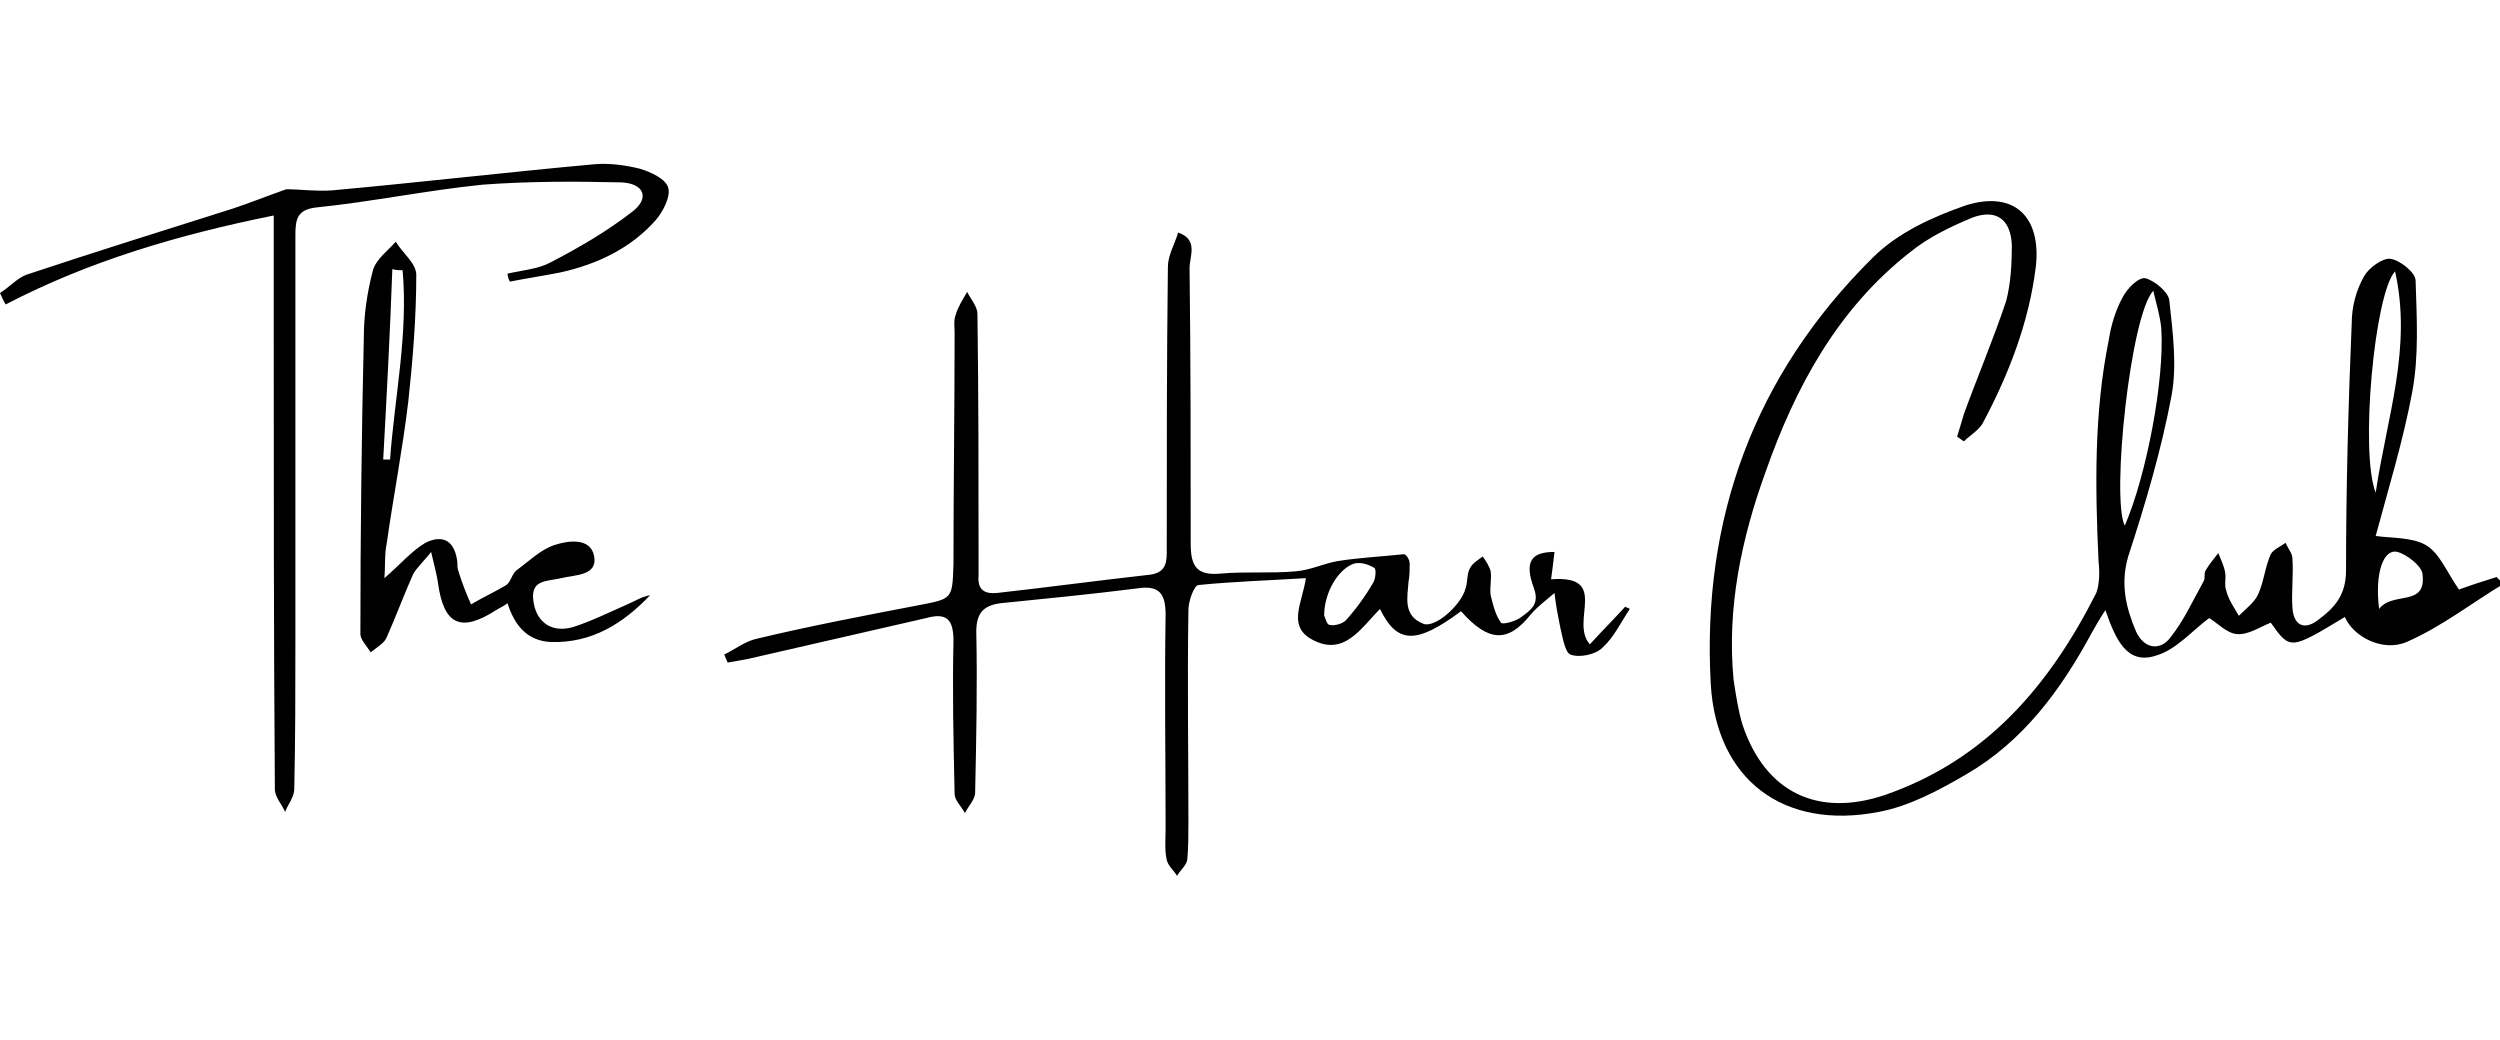
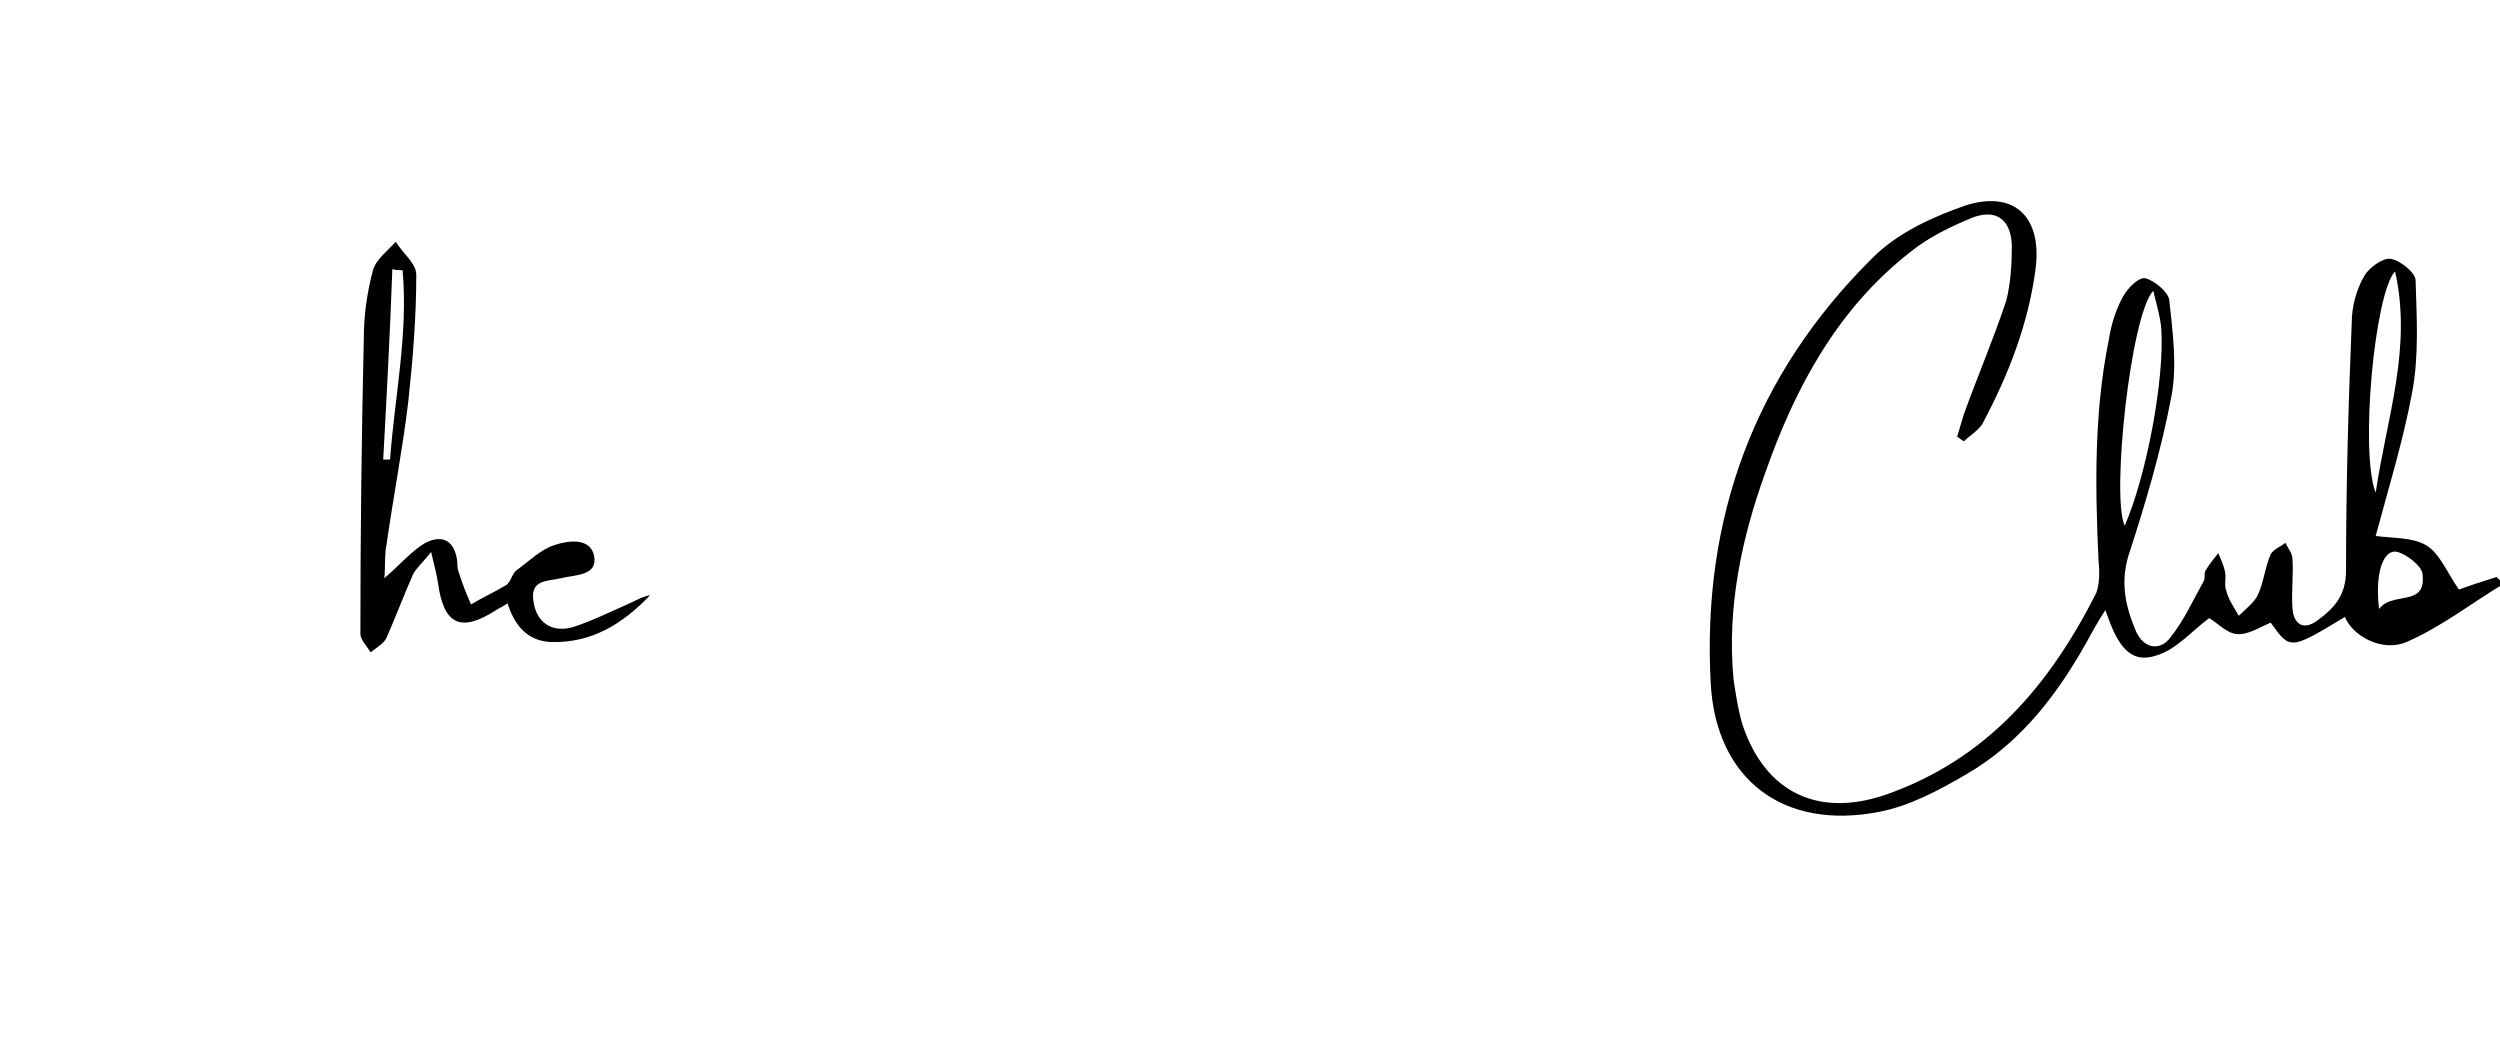
<svg xmlns="http://www.w3.org/2000/svg" version="1.1" id="Capa_1" x="0" y="0" viewBox="0 0 219.2 62.4" xml:space="preserve" width="150">
  <style>.st0{fill:#000}</style>
-   <path class="st0" d="M136.3 34c-.1.9-.2 1.6-.3 2.4 5.2-.4 1.6 3.7 3.4 5.7 1-1.1 2.1-2.2 3.1-3.3.1.1.3.1.4.2-.8 1.2-1.4 2.5-2.4 3.4-.6.6-2 .9-2.8.6-.5-.2-.7-1.6-.9-2.4-.2-1-.4-2-.5-3-.7.6-1.5 1.2-2.1 1.9-2 2.5-3.7 2.4-6.1-.3-3.9 2.9-5.6 2.9-7.1-.2-1.7 1.7-3.2 4.3-6.1 2.6-2-1.2-.7-3.2-.4-5.3-3.3.2-6.4.3-9.4.6-.4 0-.9 1.4-.9 2.2-.1 6.2 0 12.4 0 18.6 0 1.1 0 2.2-.1 3.3-.1.5-.6.9-.9 1.4-.3-.5-.8-.9-.9-1.4-.2-.9-.1-1.8-.1-2.7 0-6.3-.1-12.5 0-18.8 0-1.9-.6-2.6-2.5-2.3-4 .5-8 .9-12 1.3-1.5.2-2.1.9-2.1 2.5.1 4.7 0 9.4-.1 14.1 0 .6-.6 1.2-.9 1.8-.3-.6-.9-1.1-.9-1.7-.1-4.5-.2-9-.1-13.4 0-1.9-.6-2.5-2.4-2-5.2 1.2-10.5 2.4-15.7 3.6-.6.1-1.1.2-1.7.3-.1-.2-.2-.5-.3-.7 1-.5 1.9-1.2 2.9-1.4 4.6-1.1 9.3-2 14-2.9 3.1-.6 3.1-.5 3.2-3.6 0-6.8.1-13.5.1-20.3 0-.6-.1-1.1.1-1.6.2-.7.6-1.3 1-2 .3.6.9 1.3.9 1.9.1 7.1.1 14.2.1 21.3v1.7c-.1 1.2.5 1.6 1.6 1.5 4.5-.5 8.9-1.1 13.4-1.6 1.6-.2 1.5-1.3 1.5-2.4 0-8.2 0-16.4.1-24.6 0-1 .6-2 .9-3 1.8.6 1 2.1 1 3.1.1 8.1.1 16.1.1 24.2 0 1.9.5 2.8 2.6 2.6 2.2-.2 4.4 0 6.6-.2 1.3-.1 2.5-.7 3.7-.9 1.9-.3 3.9-.4 5.8-.6.2 0 .5.5.5.8 0 .5 0 1.1-.1 1.6-.1 1.4-.5 3 1.3 3.7 1 .4 3.3-1.6 3.7-3.1.2-.6.1-1.3.4-1.8.2-.4.7-.7 1.1-1 .3.4.6.9.7 1.3.1.7-.1 1.4 0 2.1.2.8.4 1.7.9 2.4.1.2 1.3-.1 1.8-.5.8-.6 1.6-1.1 1.1-2.5-.9-2.4-.2-3.2 1.8-3.2zm-20.2 5.6c.1.1.2.8.5.8.4.1 1.1-.1 1.4-.4.9-1 1.7-2.1 2.4-3.3.2-.3.3-1.2.1-1.3-.5-.3-1.1-.5-1.7-.4-1.4.4-2.7 2.5-2.7 4.6zM44.5 9.6c1.3-.3 2.7-.4 3.8-1 2.5-1.3 4.9-2.7 7.1-4.4 1.6-1.2 1.1-2.5-.9-2.6-4.1-.1-8.2-.1-12.2.2-4.9.5-9.7 1.5-14.6 2-1.7.2-1.8 1.1-1.8 2.5v35.1c0 4.5 0 9-.1 13.4 0 .7-.6 1.4-.8 2-.3-.7-.9-1.3-.9-2-.1-13.4-.1-26.9-.1-40.4V4.5C15.6 6.2 7.8 8.5.5 12.3c-.2-.3-.3-.6-.5-1 .8-.5 1.5-1.3 2.3-1.6 6-2 12.1-3.9 18.1-5.8 1.5-.5 3-1.1 4.7-1.7 1.2 0 2.6.2 4 .1C36.8 1.6 44.5.7 52.2 0c1.3-.1 2.7.1 3.9.4 1 .3 2.3.9 2.5 1.7.2.8-.5 2.1-1.1 2.8-2.2 2.5-5.2 3.9-8.4 4.6-1.5.3-2.9.5-4.4.8-.1-.2-.2-.5-.2-.7z" />
  <path class="st0" d="M33.7 36.3c1.4-1.2 2.4-2.4 3.6-3.1 1.6-.8 2.6-.1 2.8 1.7 0 .3 0 .6.1.8.3 1 .7 2 1.1 2.9 1-.6 2.1-1.1 3.1-1.7.4-.3.5-1 .9-1.3 1.1-.8 2.1-1.8 3.3-2.2 1.2-.4 3.2-.7 3.5 1 .3 1.7-1.7 1.6-2.9 1.9-1.3.3-2.8.1-2.4 2.2.3 1.7 1.6 2.6 3.4 2.1 1.6-.5 3.2-1.3 4.8-2 .7-.3 1.3-.7 2-.8-2.4 2.5-5.1 4.2-8.7 4.1-2.1-.1-3.2-1.5-3.8-3.4-.4.3-.7.4-1 .6-3.1 2-4.6 1.3-5.1-2.4-.1-.7-.3-1.4-.6-2.7-.7.9-1.3 1.4-1.6 2-.8 1.8-1.5 3.7-2.3 5.5-.2.5-.9.9-1.4 1.3-.3-.5-.9-1.1-.9-1.6 0-8.7.1-17.4.3-26 0-2 .3-4 .8-5.9.3-1 1.3-1.7 2-2.5.6 1 1.8 1.9 1.8 2.9 0 3.7-.3 7.4-.7 11.1-.5 4.2-1.3 8.3-1.9 12.5-.2.9-.1 1.9-.2 3zm-.1-10.4h.6c.4-5.5 1.6-11 1.1-16.6-.3 0-.6 0-.9-.1-.2 5.6-.5 11.2-.8 16.7zM218.9 36.2c-1.3.4-2.5.8-3.3 1.1-1.1-1.6-1.7-3.2-2.9-3.9-1.2-.7-3-.6-4.4-.8 1.1-4.1 2.4-8.3 3.2-12.6.6-3.2.4-6.5.3-9.8 0-.7-1.4-1.8-2.2-1.9-.7-.1-1.9.8-2.3 1.5-.7 1.2-1.1 2.7-1.1 4.1-.3 7.2-.5 14.5-.5 21.7 0 2.2-1 3.3-2.5 4.4-1.2.9-2.1.4-2.2-1.1-.1-1.4.1-2.9 0-4.3 0-.5-.4-.9-.6-1.4-.4.3-1.1.6-1.3 1-.5 1.1-.6 2.4-1.1 3.5-.3.7-1.1 1.3-1.7 1.9-.4-.7-.9-1.4-1.1-2.2-.2-.5 0-1.1-.1-1.6-.1-.6-.4-1.2-.6-1.7-.4.5-.8 1-1.1 1.5-.2.3 0 .7-.2 1-.9 1.6-1.7 3.4-2.9 4.9-.9 1.2-2.3 1-3-.5-.9-2.1-1.4-4.2-.7-6.6 1.5-4.6 2.9-9.3 3.8-14.1.5-2.7.1-5.6-.2-8.4-.1-.7-1.3-1.7-2.1-1.9-.6-.1-1.6.9-2 1.7-.6 1.1-1 2.4-1.2 3.7-1.3 6.4-1.2 12.9-.9 19.4.1.9.1 2-.2 2.8-4.1 8.1-9.6 14.6-18.5 17.7-5.9 2-10.5-.2-12.5-6.1-.4-1.3-.6-2.7-.8-4-.6-6.3.7-12.4 2.8-18.2 2.6-7.4 6.3-14.3 12.7-19.3 1.6-1.3 3.5-2.2 5.4-3 2.1-.8 3.4.1 3.5 2.4 0 1.6-.1 3.4-.5 4.9-1.1 3.3-2.5 6.6-3.7 9.9-.2.7-.4 1.3-.6 2 .2.1.4.3.6.4.5-.5 1.2-.9 1.6-1.5 2.3-4.3 4.1-8.9 4.7-13.8.5-4.4-1.9-6.7-6.1-5.4-2.9 1-6 2.4-8.2 4.6-10.4 10.3-15 22.9-14.2 37.4.5 8.4 6.4 12.8 14.7 11.2 2.7-.5 5.3-1.9 7.7-3.3 5-2.9 8.3-7.4 11-12.4.3-.5.6-1.1 1.2-2 .9 2.6 1.9 4.8 4.4 4 1.8-.5 3.2-2.2 4.7-3.3.7.4 1.5 1.3 2.4 1.4 1 .1 2-.6 3-1 1.7 2.4 1.7 2.4 6.5-.5.7 1.7 3.3 3.1 5.4 2.2 3-1.3 5.7-3.4 8.5-5.1l-.6-.6zm-30.1-25.1c.3 1.3.6 2.2.7 3.3.3 4.5-1.3 12.9-3.2 17.3-1.2-2.4.5-18.5 2.5-20.6zM210 9.4c1.5 6.7-.7 12.7-1.7 19.4-1.4-3.5-.1-17.5 1.7-19.4zM208.6 39c-.4-3.2.4-5.3 1.6-5 .8.2 2.1 1.2 2.2 1.9.4 3-2.6 1.5-3.8 3.1z" />
</svg>